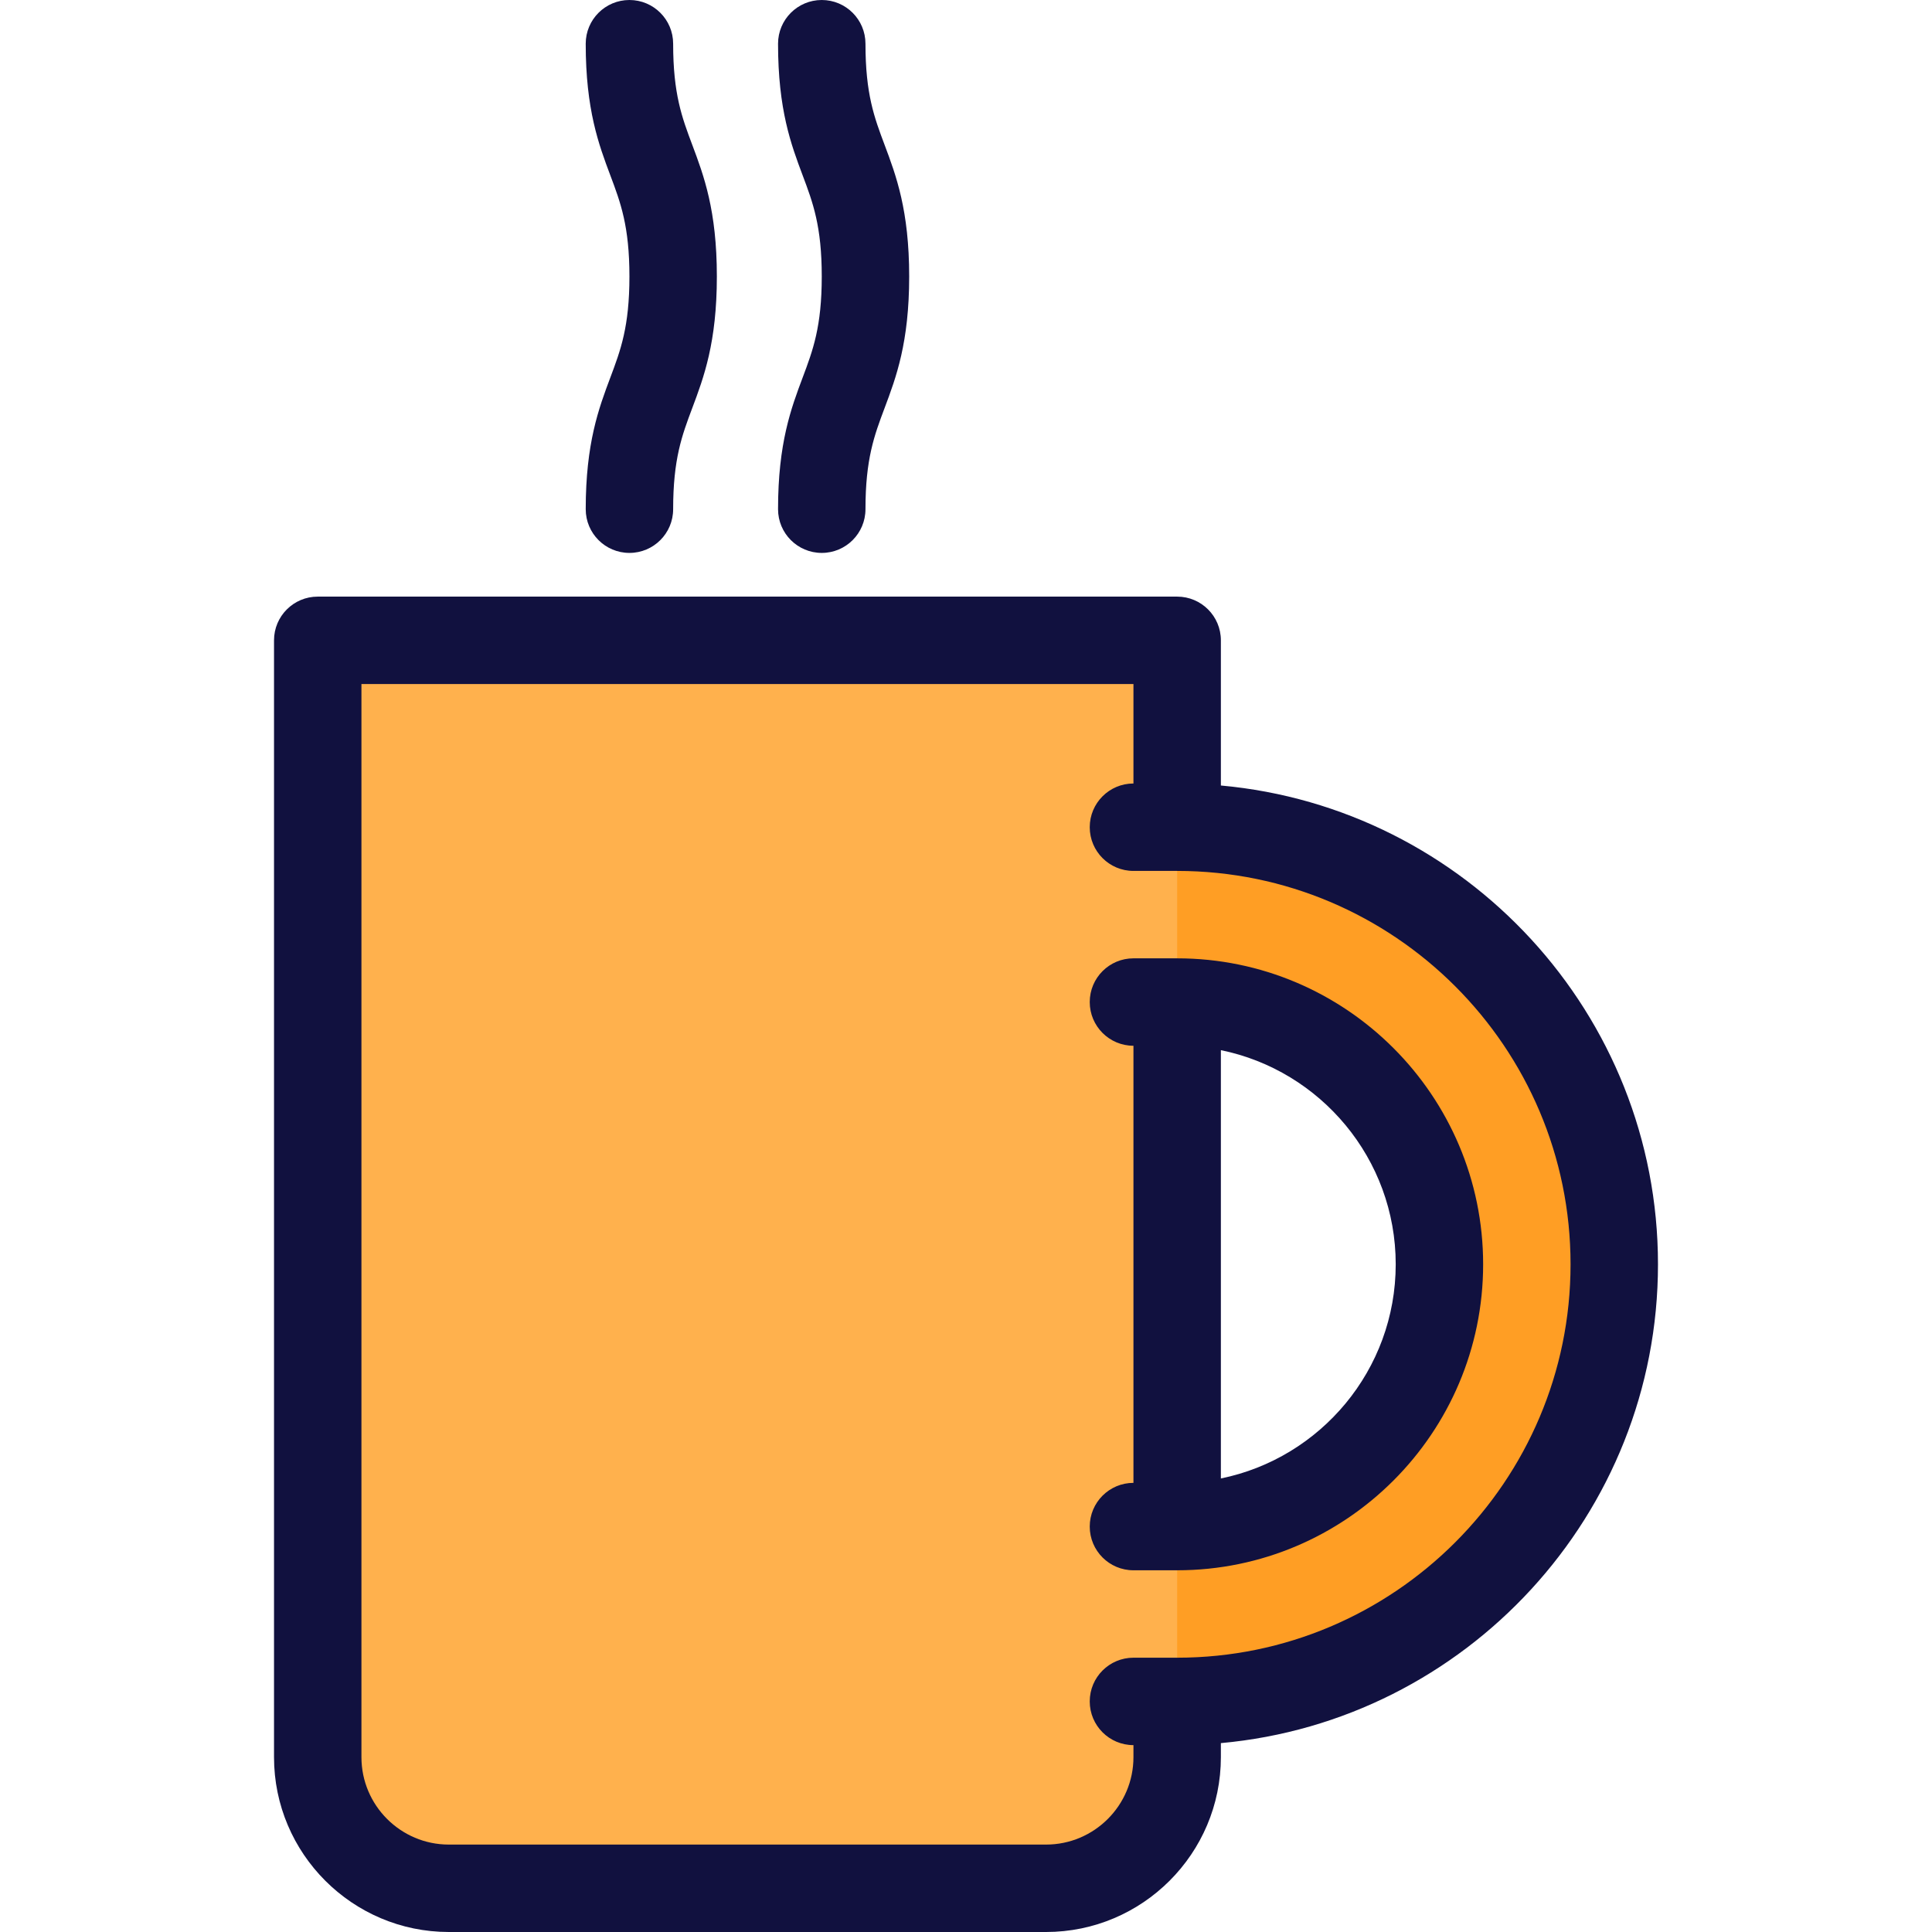
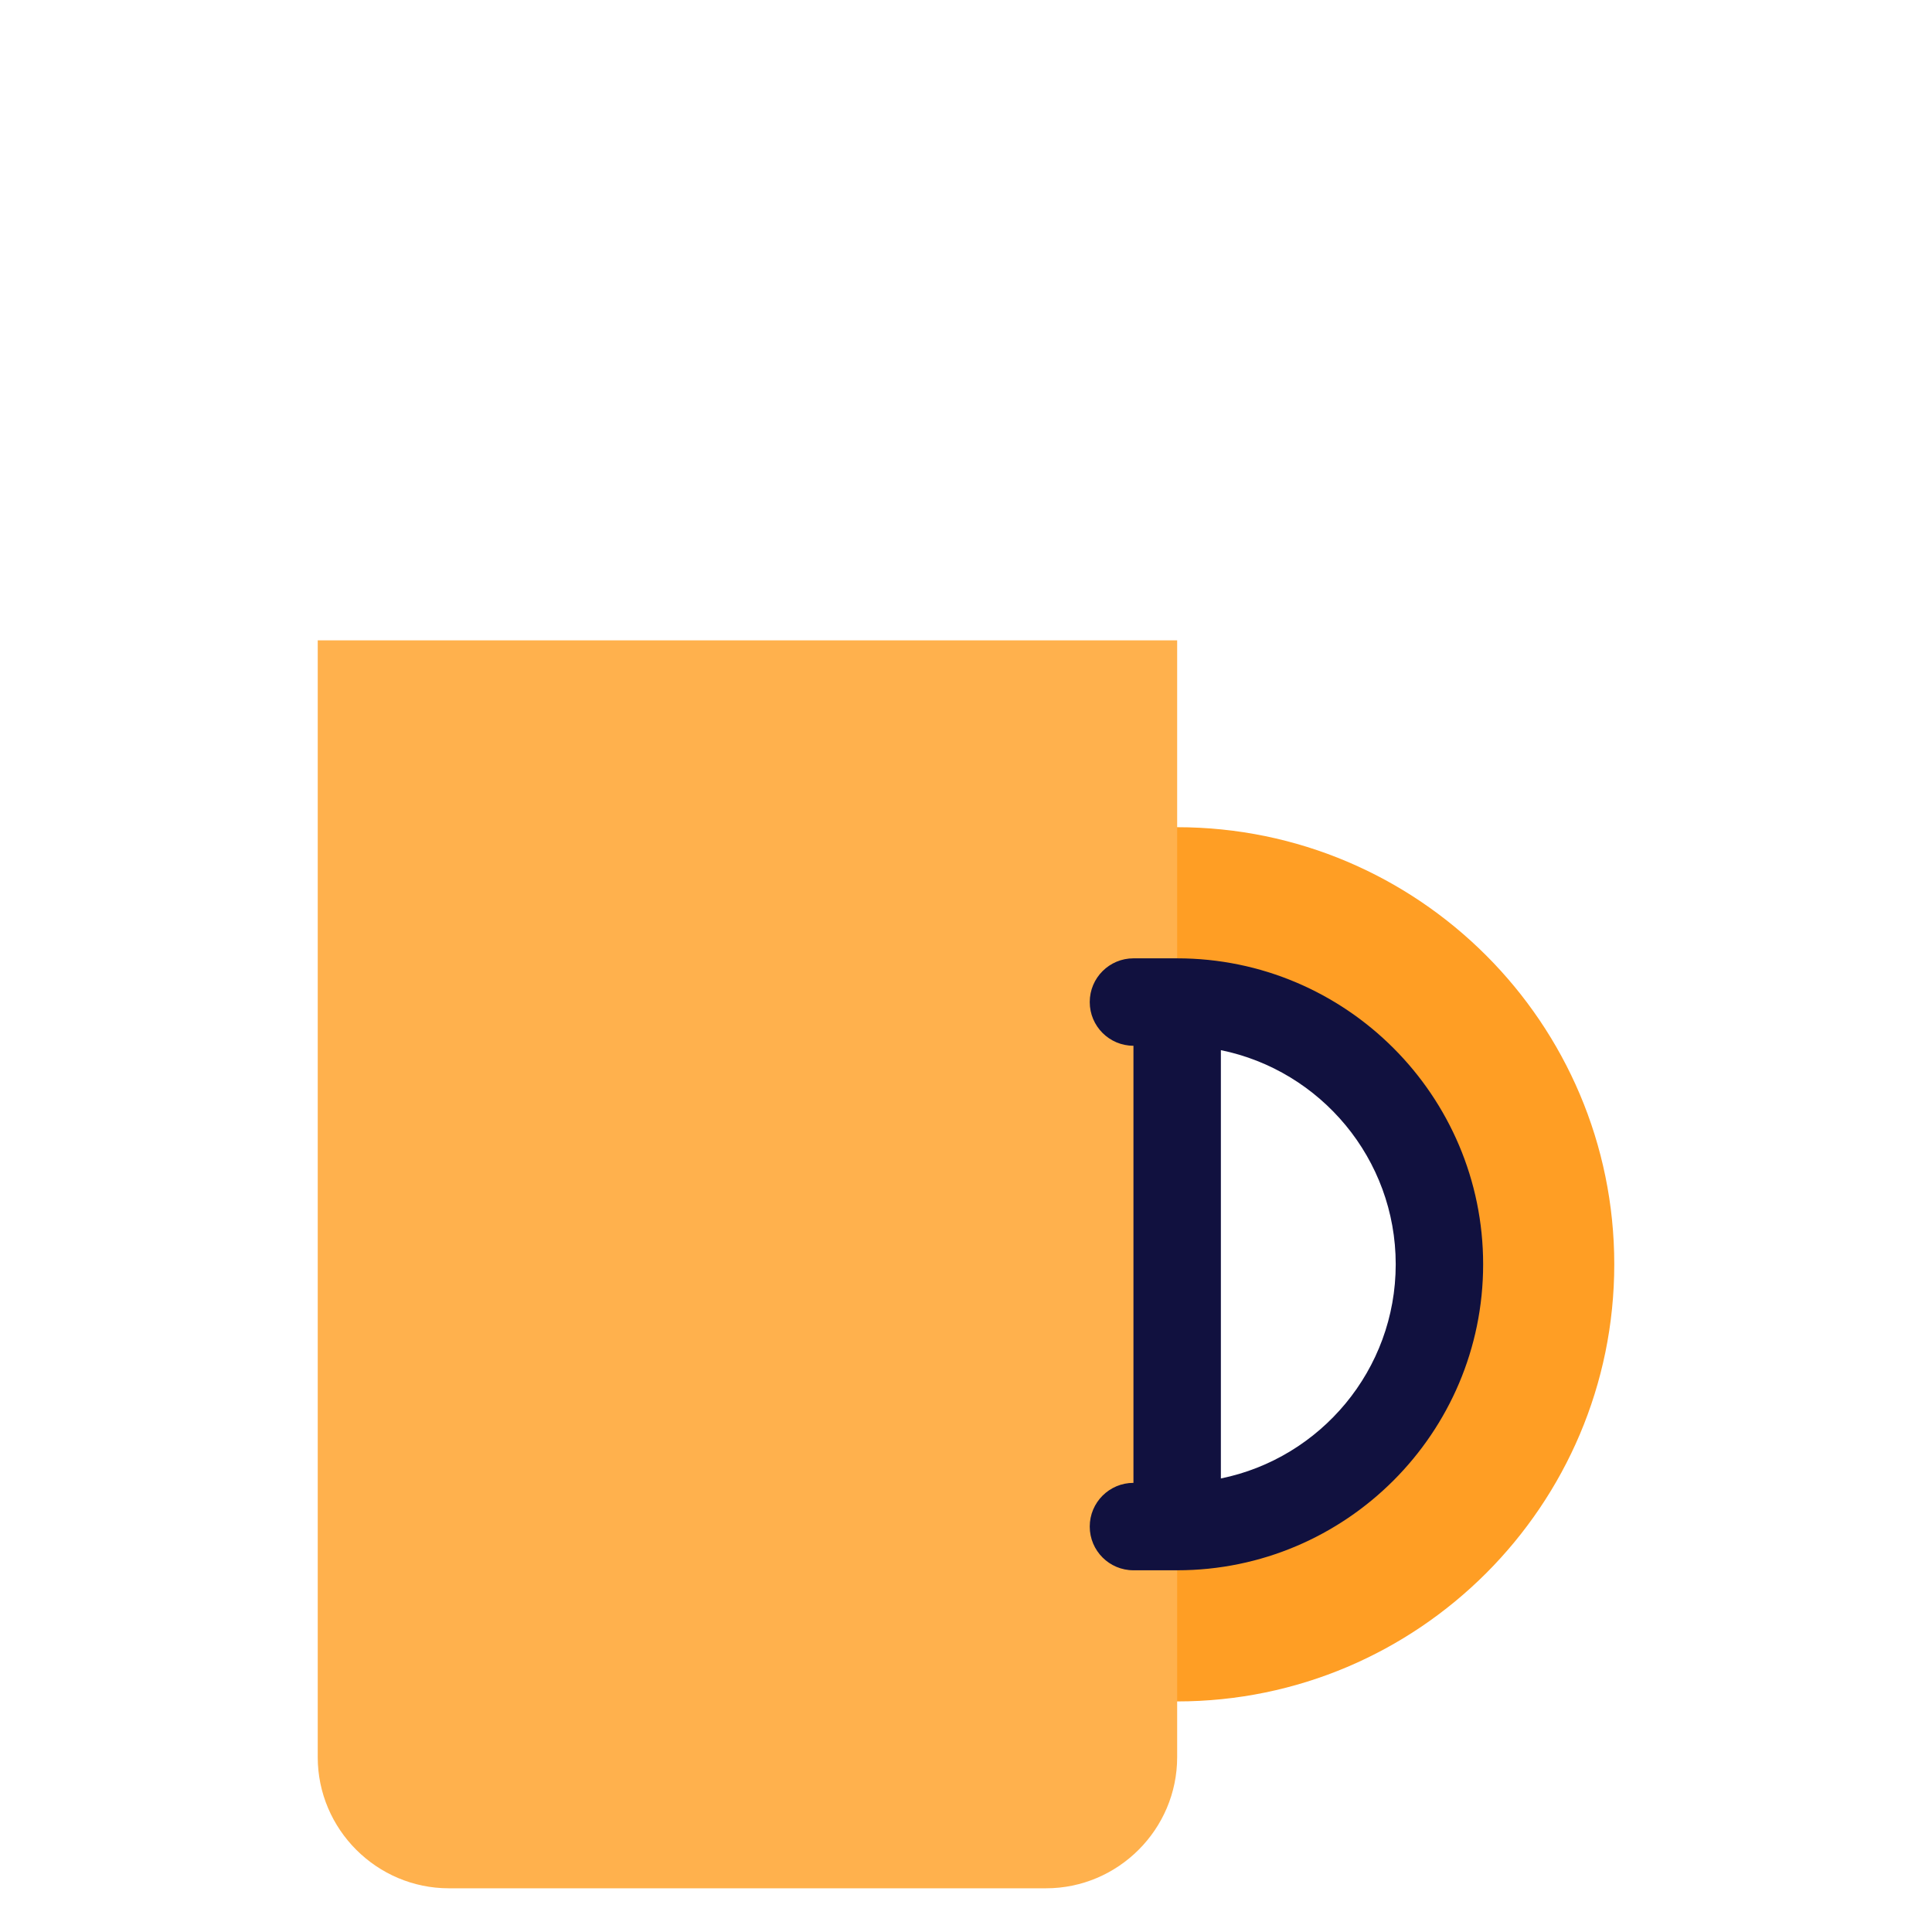
<svg xmlns="http://www.w3.org/2000/svg" height="800px" width="800px" version="1.1" id="Layer_1" viewBox="0 0 512 512" xml:space="preserve">
  <path style="fill:#FF9E24;" d="M311.961,219.218h-11.584v46.335h11.584c38.324,0,69.502,31.179,69.502,69.502  s-31.179,69.502-69.502,69.502h-11.584v46.335h11.584c63.873,0,115.837-51.963,115.837-115.837  C427.798,271.183,375.834,219.218,311.961,219.218z" />
  <path style="fill:#FFB14D;" d="M84.202,169.696v295.97c0,19.113,15.638,34.751,34.751,34.751h158.256  c19.113,0,34.751-15.638,34.751-34.751v-295.97H84.202z" />
  <g>
-     <path style="fill:#11113F;" d="M439.382,335.055c0-66.355-50.986-121.016-115.837-126.889v-38.472   c0-6.397-5.186-11.584-11.584-11.584H84.202c-6.398,0-11.584,5.187-11.584,11.584v295.971c0,25.549,20.786,46.335,46.335,46.335   H277.21c25.549,0,46.335-20.786,46.335-46.335v-3.721C388.395,456.072,439.382,401.41,439.382,335.055z M311.961,439.309h-11.584   c-6.398,0-11.584,5.187-11.584,11.584c0,6.397,5.186,11.584,11.584,11.584v3.189c0,12.775-10.393,23.167-23.167,23.167H118.953   c-12.775,0-23.167-10.393-23.167-23.167V181.278h204.591v26.356c-6.398,0-11.584,5.187-11.584,11.584s5.186,11.584,11.584,11.584   h11.584c57.485,0,104.253,46.768,104.253,104.253S369.446,439.309,311.961,439.309z" />
    <path style="fill:#11113F;" d="M311.961,253.969h-11.584c-6.398,0-11.584,5.187-11.584,11.584c0,6.397,5.186,11.584,11.584,11.584   v115.837c-6.398,0-11.584,5.187-11.584,11.584c0,6.397,5.186,11.584,11.584,11.584h11.584c44.711,0,81.086-36.375,81.086-81.086   S356.672,253.969,311.961,253.969z M323.545,391.809V278.303c26.405,5.382,46.335,28.782,46.335,56.753   C369.879,363.028,349.949,386.427,323.545,391.809z" />
-     <path style="fill:#11113F;" d="M155.222,134.944c0,6.397,5.186,11.584,11.584,11.584s11.584-5.187,11.584-11.584   c0-13.317,2.341-19.55,5.052-26.766c3.062-8.151,6.532-17.391,6.532-34.914s-3.47-26.762-6.532-34.913   c-2.711-7.217-5.052-13.45-5.052-26.766C178.389,5.187,173.203,0,166.805,0s-11.584,5.187-11.584,11.584   c0,17.524,3.47,26.763,6.532,34.914c2.711,7.217,5.052,13.45,5.052,26.765c0,13.317-2.341,19.55-5.052,26.766   C158.692,108.183,155.222,117.421,155.222,134.944z" />
-     <path style="fill:#11113F;" d="M206.19,134.944c0,6.397,5.186,11.584,11.584,11.584c6.398,0,11.584-5.187,11.584-11.584   c0-13.317,2.341-19.55,5.052-26.766c3.062-8.151,6.532-17.391,6.532-34.914s-3.47-26.762-6.532-34.913   c-2.711-7.217-5.052-13.45-5.052-26.766C229.357,5.187,224.171,0,217.774,0c-6.398,0-11.584,5.187-11.584,11.584   c0,17.524,3.47,26.763,6.532,34.914c2.711,7.217,5.052,13.45,5.052,26.765c0,13.317-2.341,19.55-5.052,26.766   C209.661,108.183,206.19,117.421,206.19,134.944z" />
  </g>
</svg>